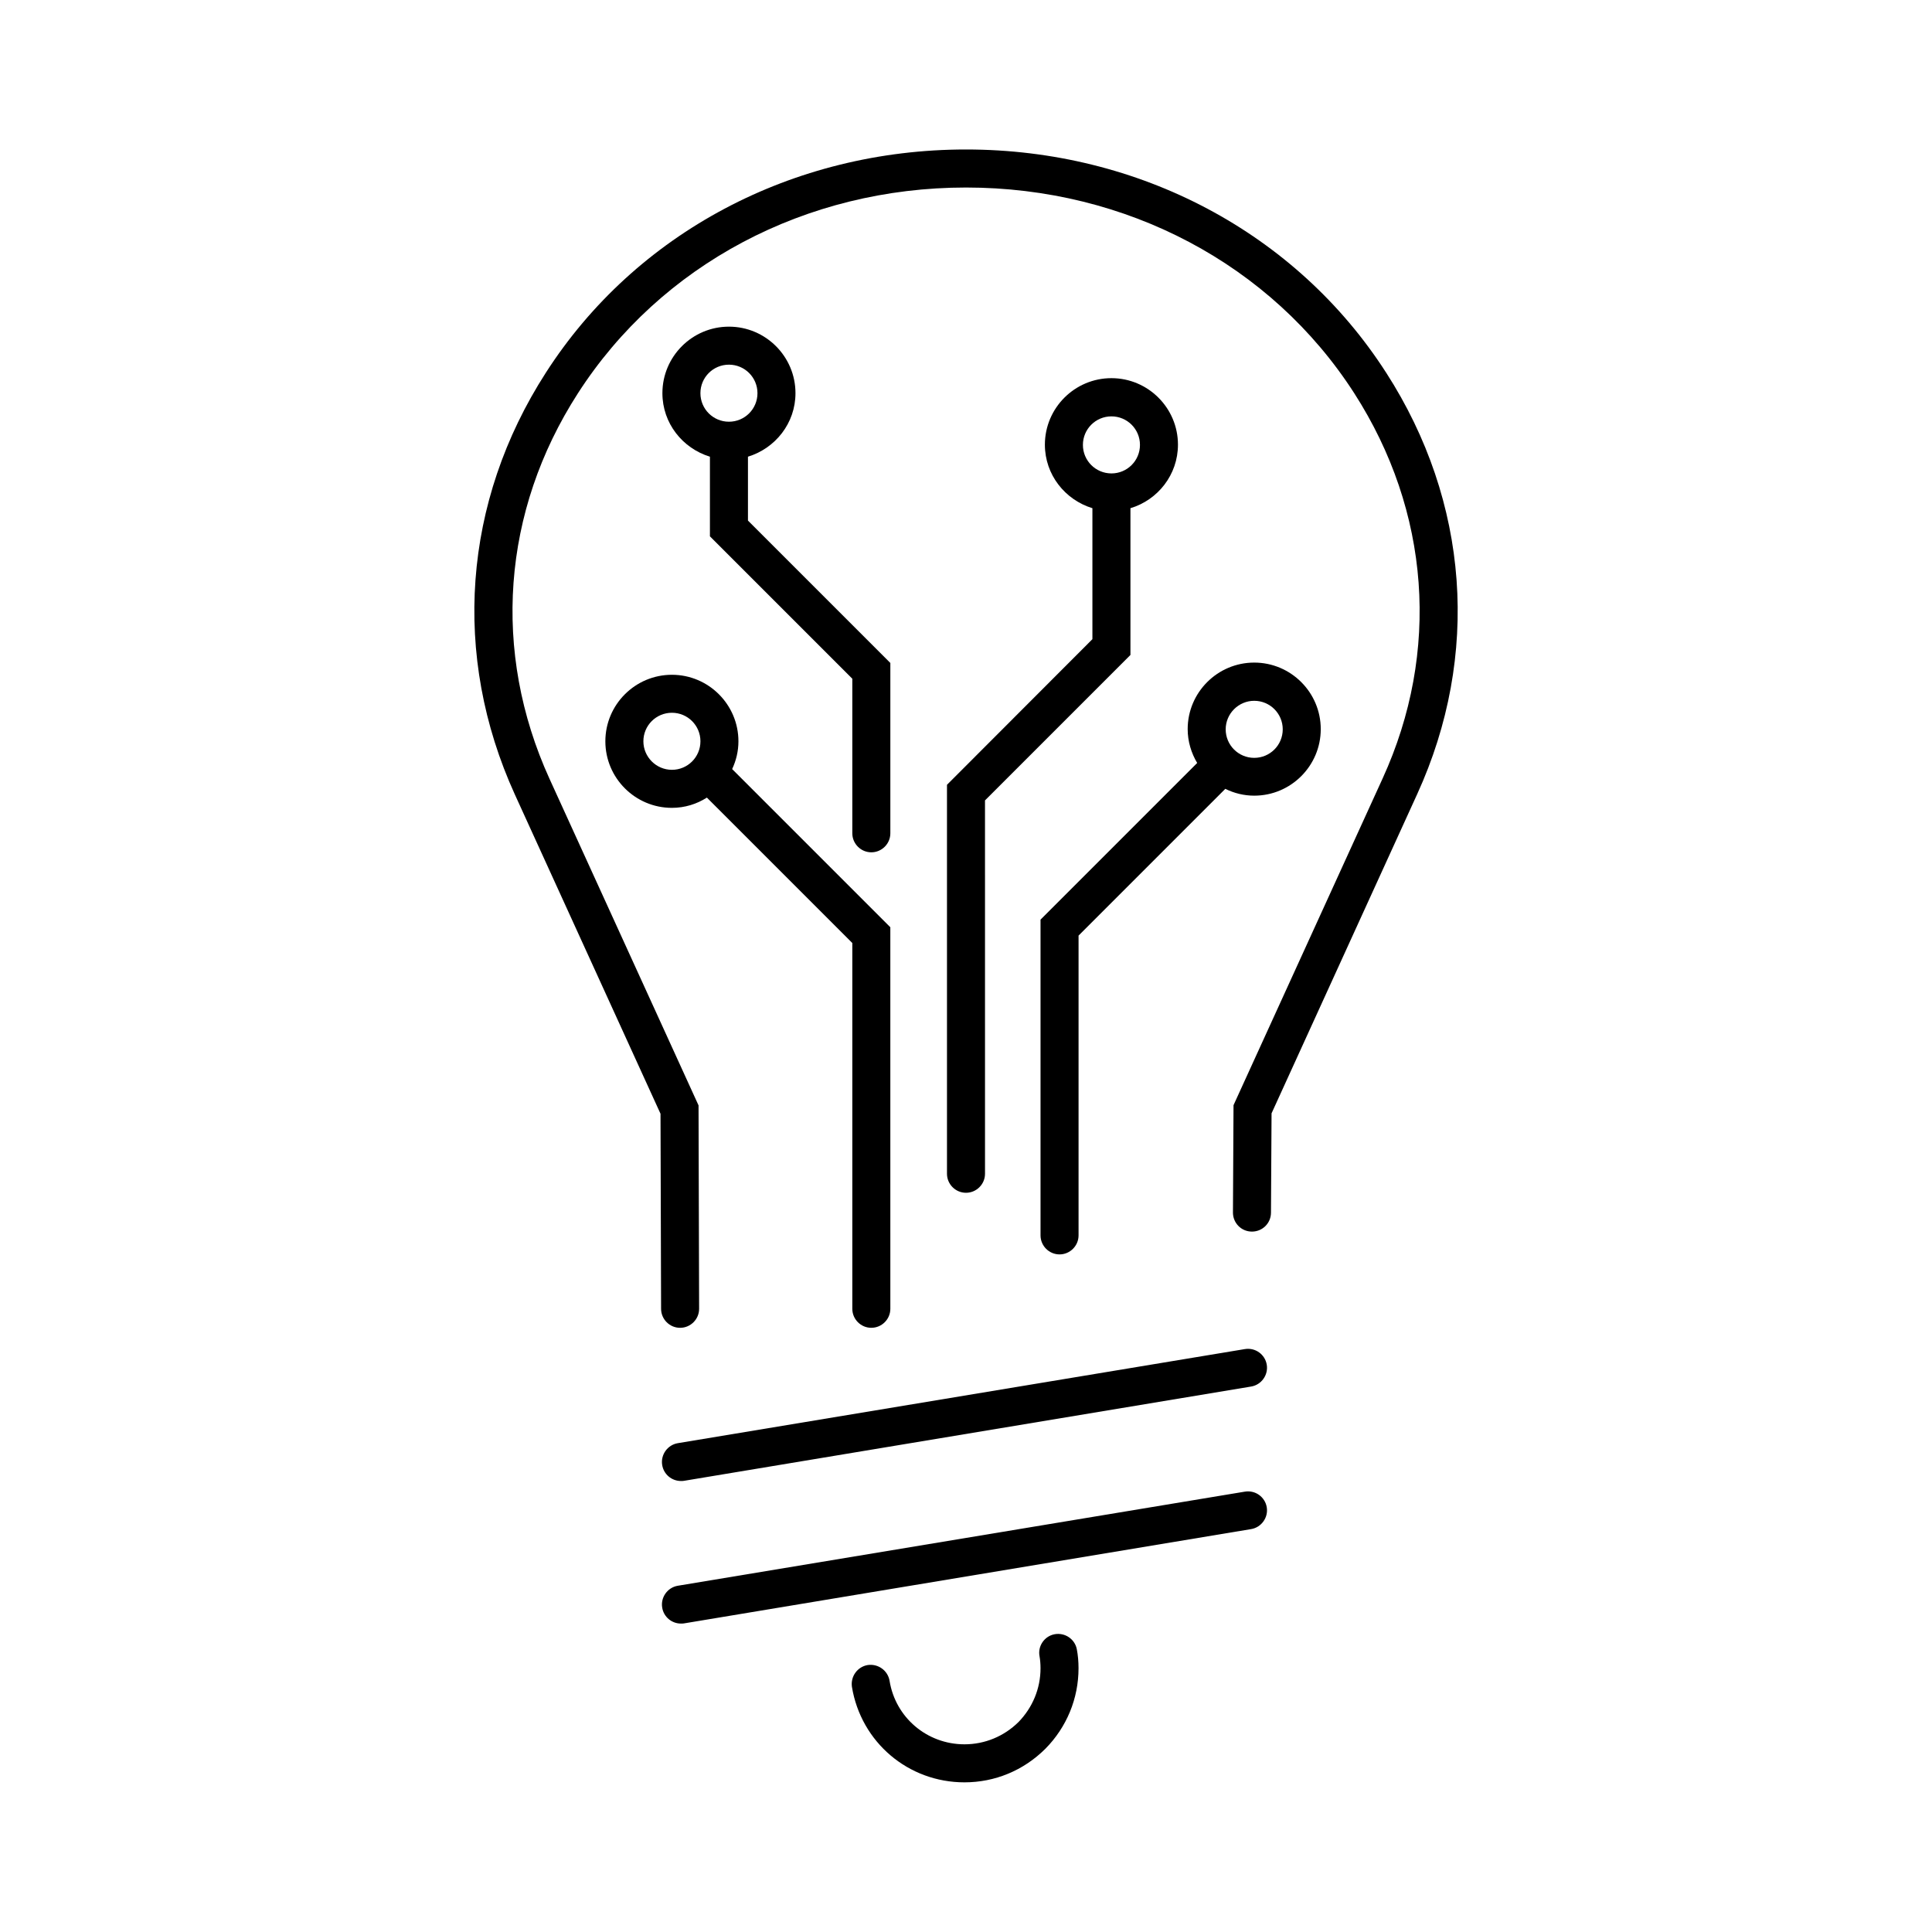
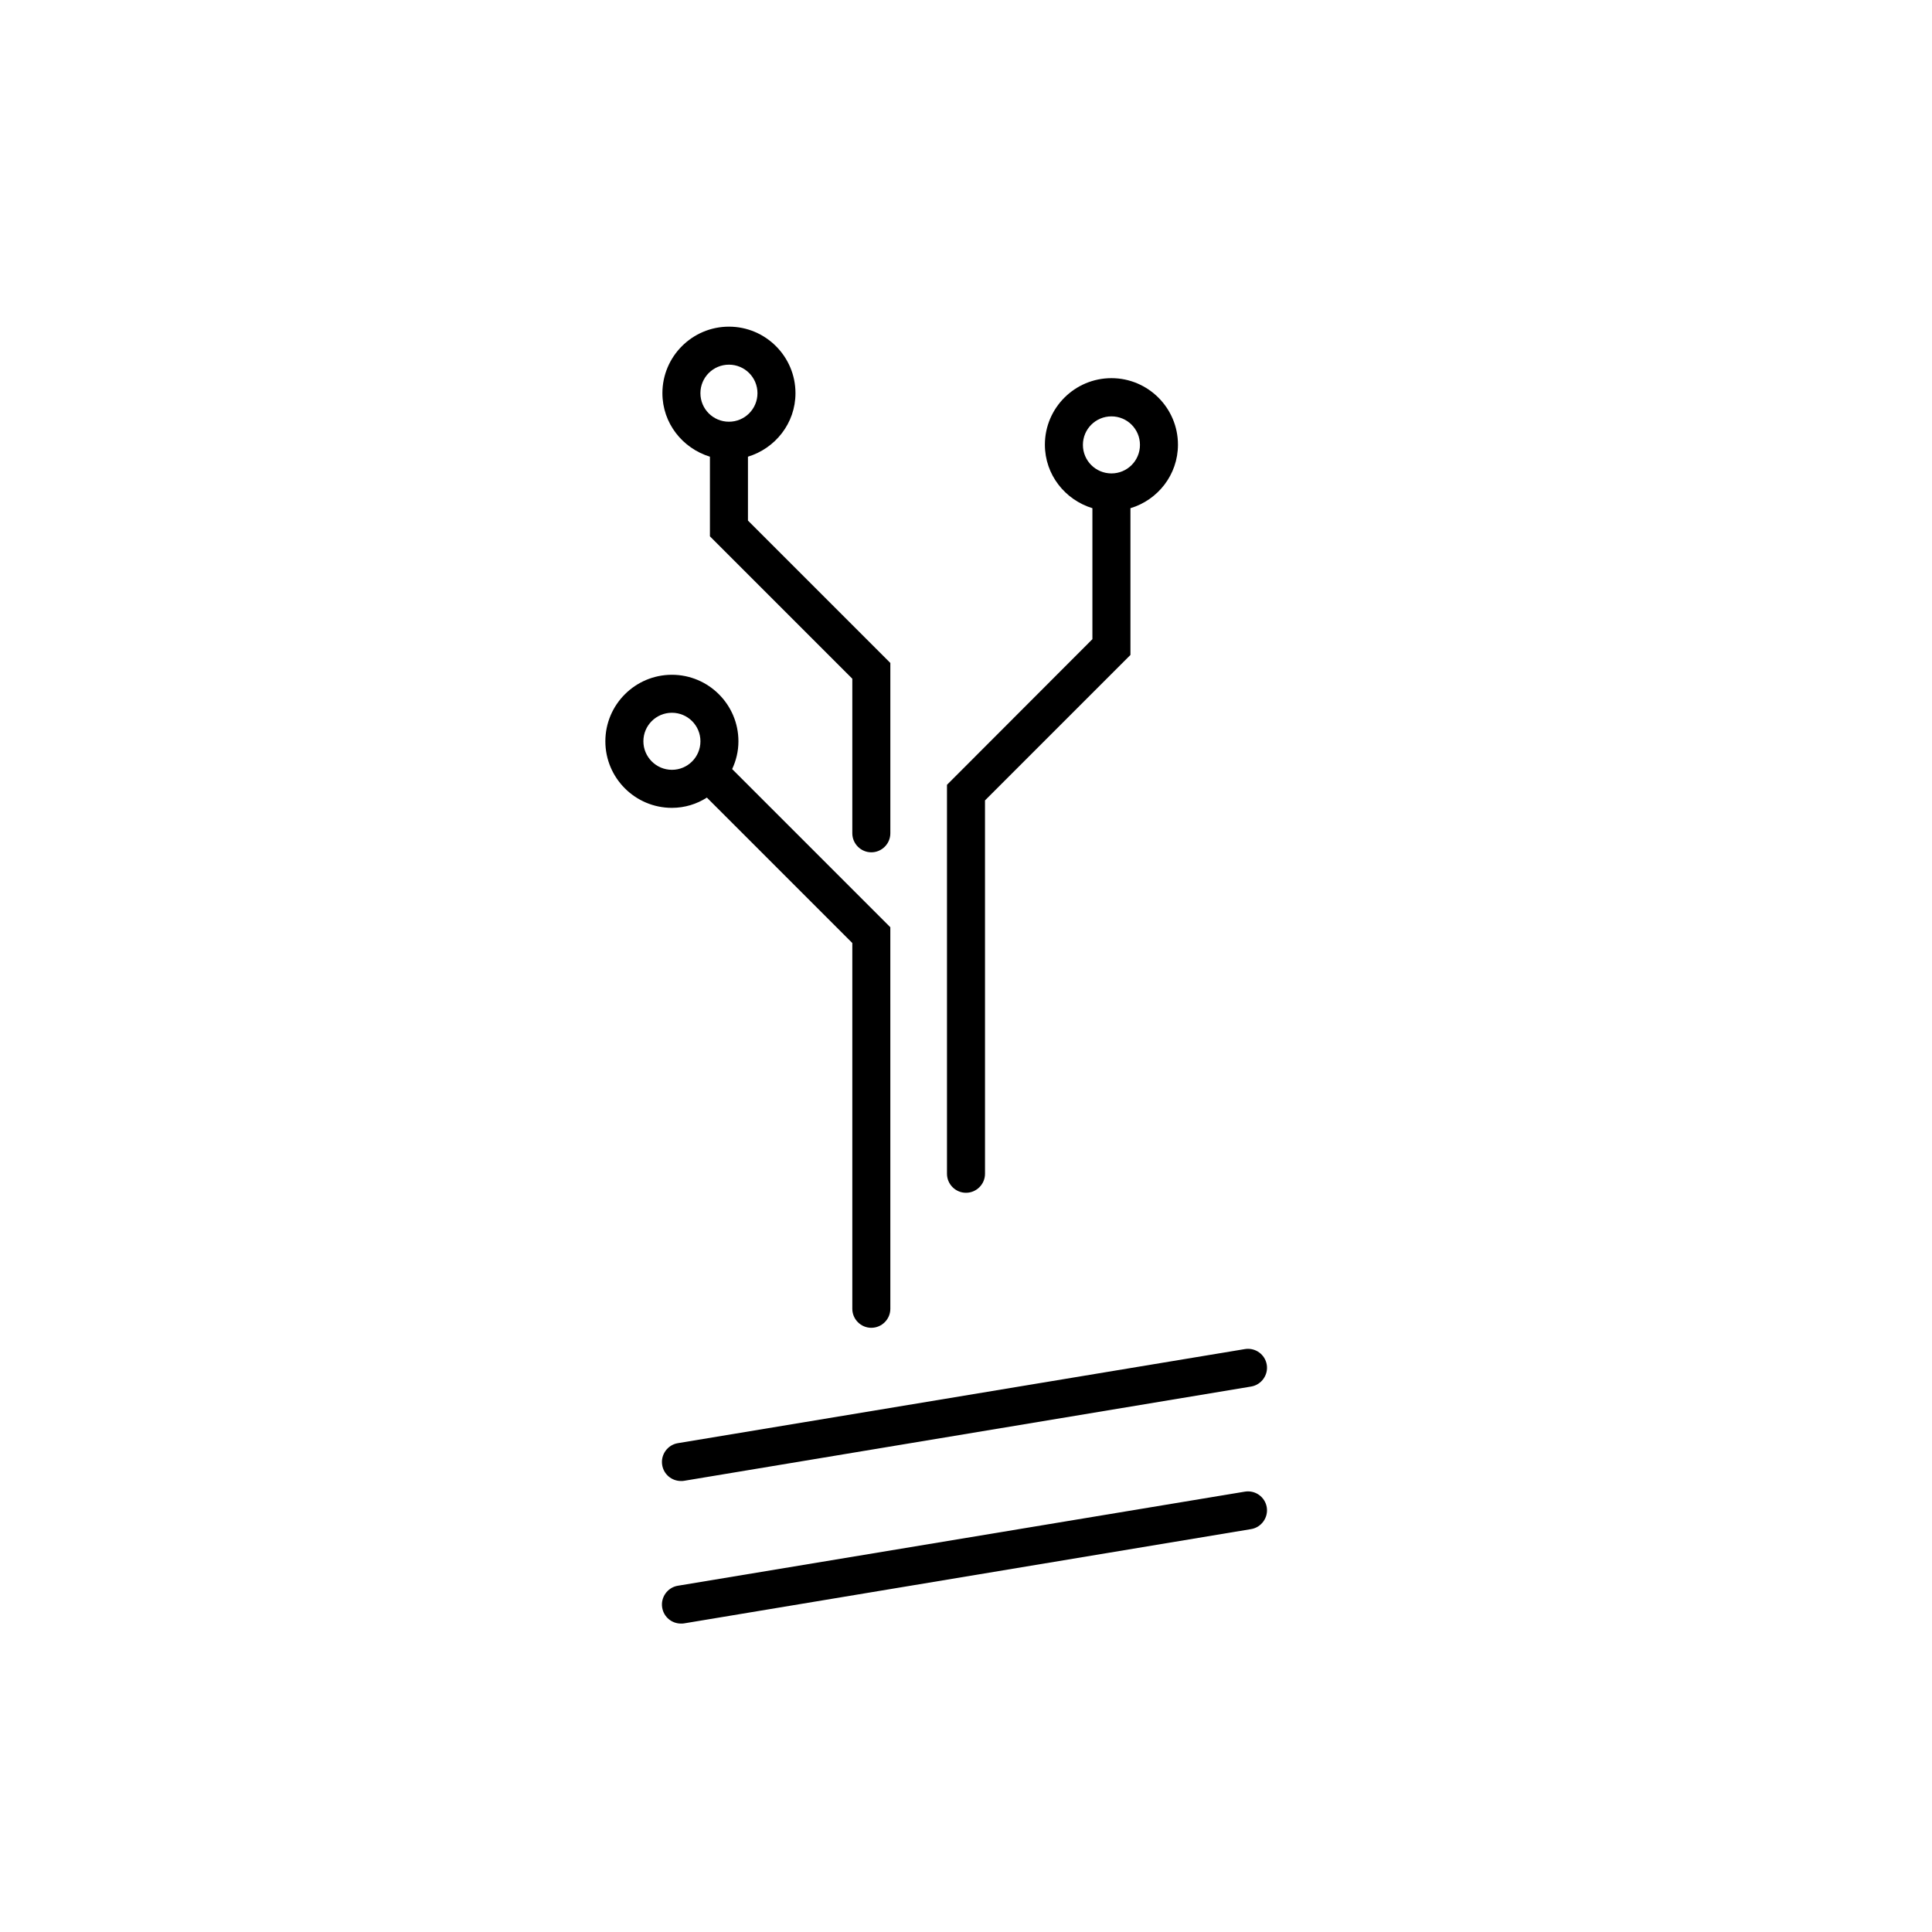
<svg xmlns="http://www.w3.org/2000/svg" fill="#000000" width="800px" height="800px" version="1.1" viewBox="144 144 512 512">
  <g>
-     <path d="m511.34 242.76c-23.777-37.027-65.445-59.145-111.34-59.145-45.898 0-87.562 22.117-111.34 59.148-22.016 34.207-24.988 74.969-8.211 111.8l38.594 84.59 0.152 51.691c0 2.769 2.266 5.039 5.039 5.039 2.769 0 5.039-2.266 5.039-5.039l-0.152-53.906-39.5-86.555c-15.316-33.656-12.594-70.887 7.508-102.12 21.961-34.164 60.402-54.57 102.88-54.57s80.91 20.355 102.88 54.512c20.102 31.285 22.871 68.52 7.508 102.12l-39.5 86.555-0.152 28.465c0 2.769 2.215 5.039 5.039 5.039 2.769 0 5.039-2.215 5.039-5.039l0.152-26.301 38.594-84.59c16.77-36.723 13.797-77.48-8.219-111.69z" />
    <path d="m473.91 501.52-150.29 24.938c-2.719 0.453-4.586 3.074-4.133 5.793 0.402 2.469 2.519 4.231 4.988 4.231 0.25 0 0.555 0 0.805-0.051l150.29-24.984c2.719-0.453 4.586-3.074 4.133-5.793-0.457-2.723-3.023-4.586-5.797-4.133z" />
    <path d="m473.91 539.3-150.29 24.941c-2.719 0.453-4.586 3.074-4.133 5.793 0.402 2.469 2.519 4.231 4.988 4.231 0.25 0 0.555 0 0.805-0.051l150.29-24.988c2.719-0.453 4.586-3.074 4.133-5.793-0.457-2.723-3.023-4.586-5.797-4.133z" />
-     <path d="m423.48 577.09c-2.719 0.504-4.535 3.176-3.981 5.894 0.152 0.906 0.25 1.965 0.25 3.125 0 5.391-2.117 10.43-5.844 14.258-3.828 3.777-8.918 5.894-14.309 5.894-9.926 0-18.289-7.106-19.852-16.828-0.453-2.719-3.023-4.586-5.793-4.18-2.719 0.453-4.586 3.023-4.18 5.793 2.418 14.66 14.914 25.293 29.824 25.293 8.062 0 15.617-3.125 21.41-8.867 5.691-5.742 8.816-13.352 8.816-21.363 0-1.812-0.152-3.477-0.453-5.039-0.5-2.668-3.121-4.484-5.891-3.981z" />
    <path d="m374.91 495.88c2.769 0 5.039-2.266 5.039-5.039l-0.004-101.11-41.918-41.918c1.059-2.266 1.664-4.734 1.664-7.356 0-9.723-7.91-17.633-17.633-17.633s-17.633 7.91-17.633 17.633c0 9.723 7.91 17.633 17.633 17.633 3.426 0 6.602-1.008 9.27-2.719l38.543 38.543v96.934c0 2.766 2.266 5.035 5.039 5.035zm-60.406-155.43c0-4.18 3.375-7.559 7.559-7.559 4.18 0 7.559 3.375 7.559 7.559 0 4.18-3.375 7.559-7.559 7.559-4.184-0.004-7.559-3.43-7.559-7.559z" />
    <path d="m394.96 351.98v103.08c0 2.769 2.266 5.039 5.039 5.039 2.769 0 5.039-2.266 5.039-5.039l-0.004-98.945 38.543-38.543v-38.895c7.254-2.168 12.594-8.867 12.594-16.828 0-9.723-7.91-17.633-17.633-17.633-9.723 0-17.633 7.91-17.633 17.633 0 7.961 5.34 14.609 12.594 16.828v34.711zm36.023-90.078c0-4.18 3.375-7.559 7.559-7.559 4.18 0 7.559 3.375 7.559 7.559 0 4.18-3.375 7.559-7.559 7.559-4.184-0.004-7.559-3.379-7.559-7.559z" />
-     <path d="m419.75 471.39c0 2.769 2.266 5.039 5.039 5.039 2.769 0 5.039-2.266 5.039-5.039v-79.449l38.895-38.895c2.316 1.16 4.938 1.812 7.656 1.812 9.723 0 17.633-7.91 17.633-17.633s-7.91-17.633-17.633-17.633-17.633 7.91-17.633 17.633c0 3.273 0.957 6.348 2.519 8.969l-41.516 41.516zm56.629-141.67c4.18 0 7.559 3.375 7.559 7.559 0 4.18-3.375 7.559-7.559 7.559-4.18 0-7.559-3.375-7.559-7.559 0.004-4.184 3.43-7.559 7.559-7.559z" />
    <path d="m354.81 248.2c0-9.723-7.91-17.633-17.633-17.633-9.723 0-17.633 7.91-17.633 17.633 0 7.961 5.34 14.609 12.594 16.828v21.109l37.734 37.734v40.961c0 2.769 2.266 5.039 5.039 5.039 2.769 0 5.039-2.266 5.039-5.039v-45.141l-37.734-37.734v-16.93c7.25-2.215 12.594-8.867 12.594-16.828zm-25.191 0c0-4.18 3.375-7.559 7.559-7.559 4.18 0 7.559 3.375 7.559 7.559 0 4.18-3.375 7.559-7.559 7.559-4.184 0-7.559-3.375-7.559-7.559z" />
  </g>
</svg>